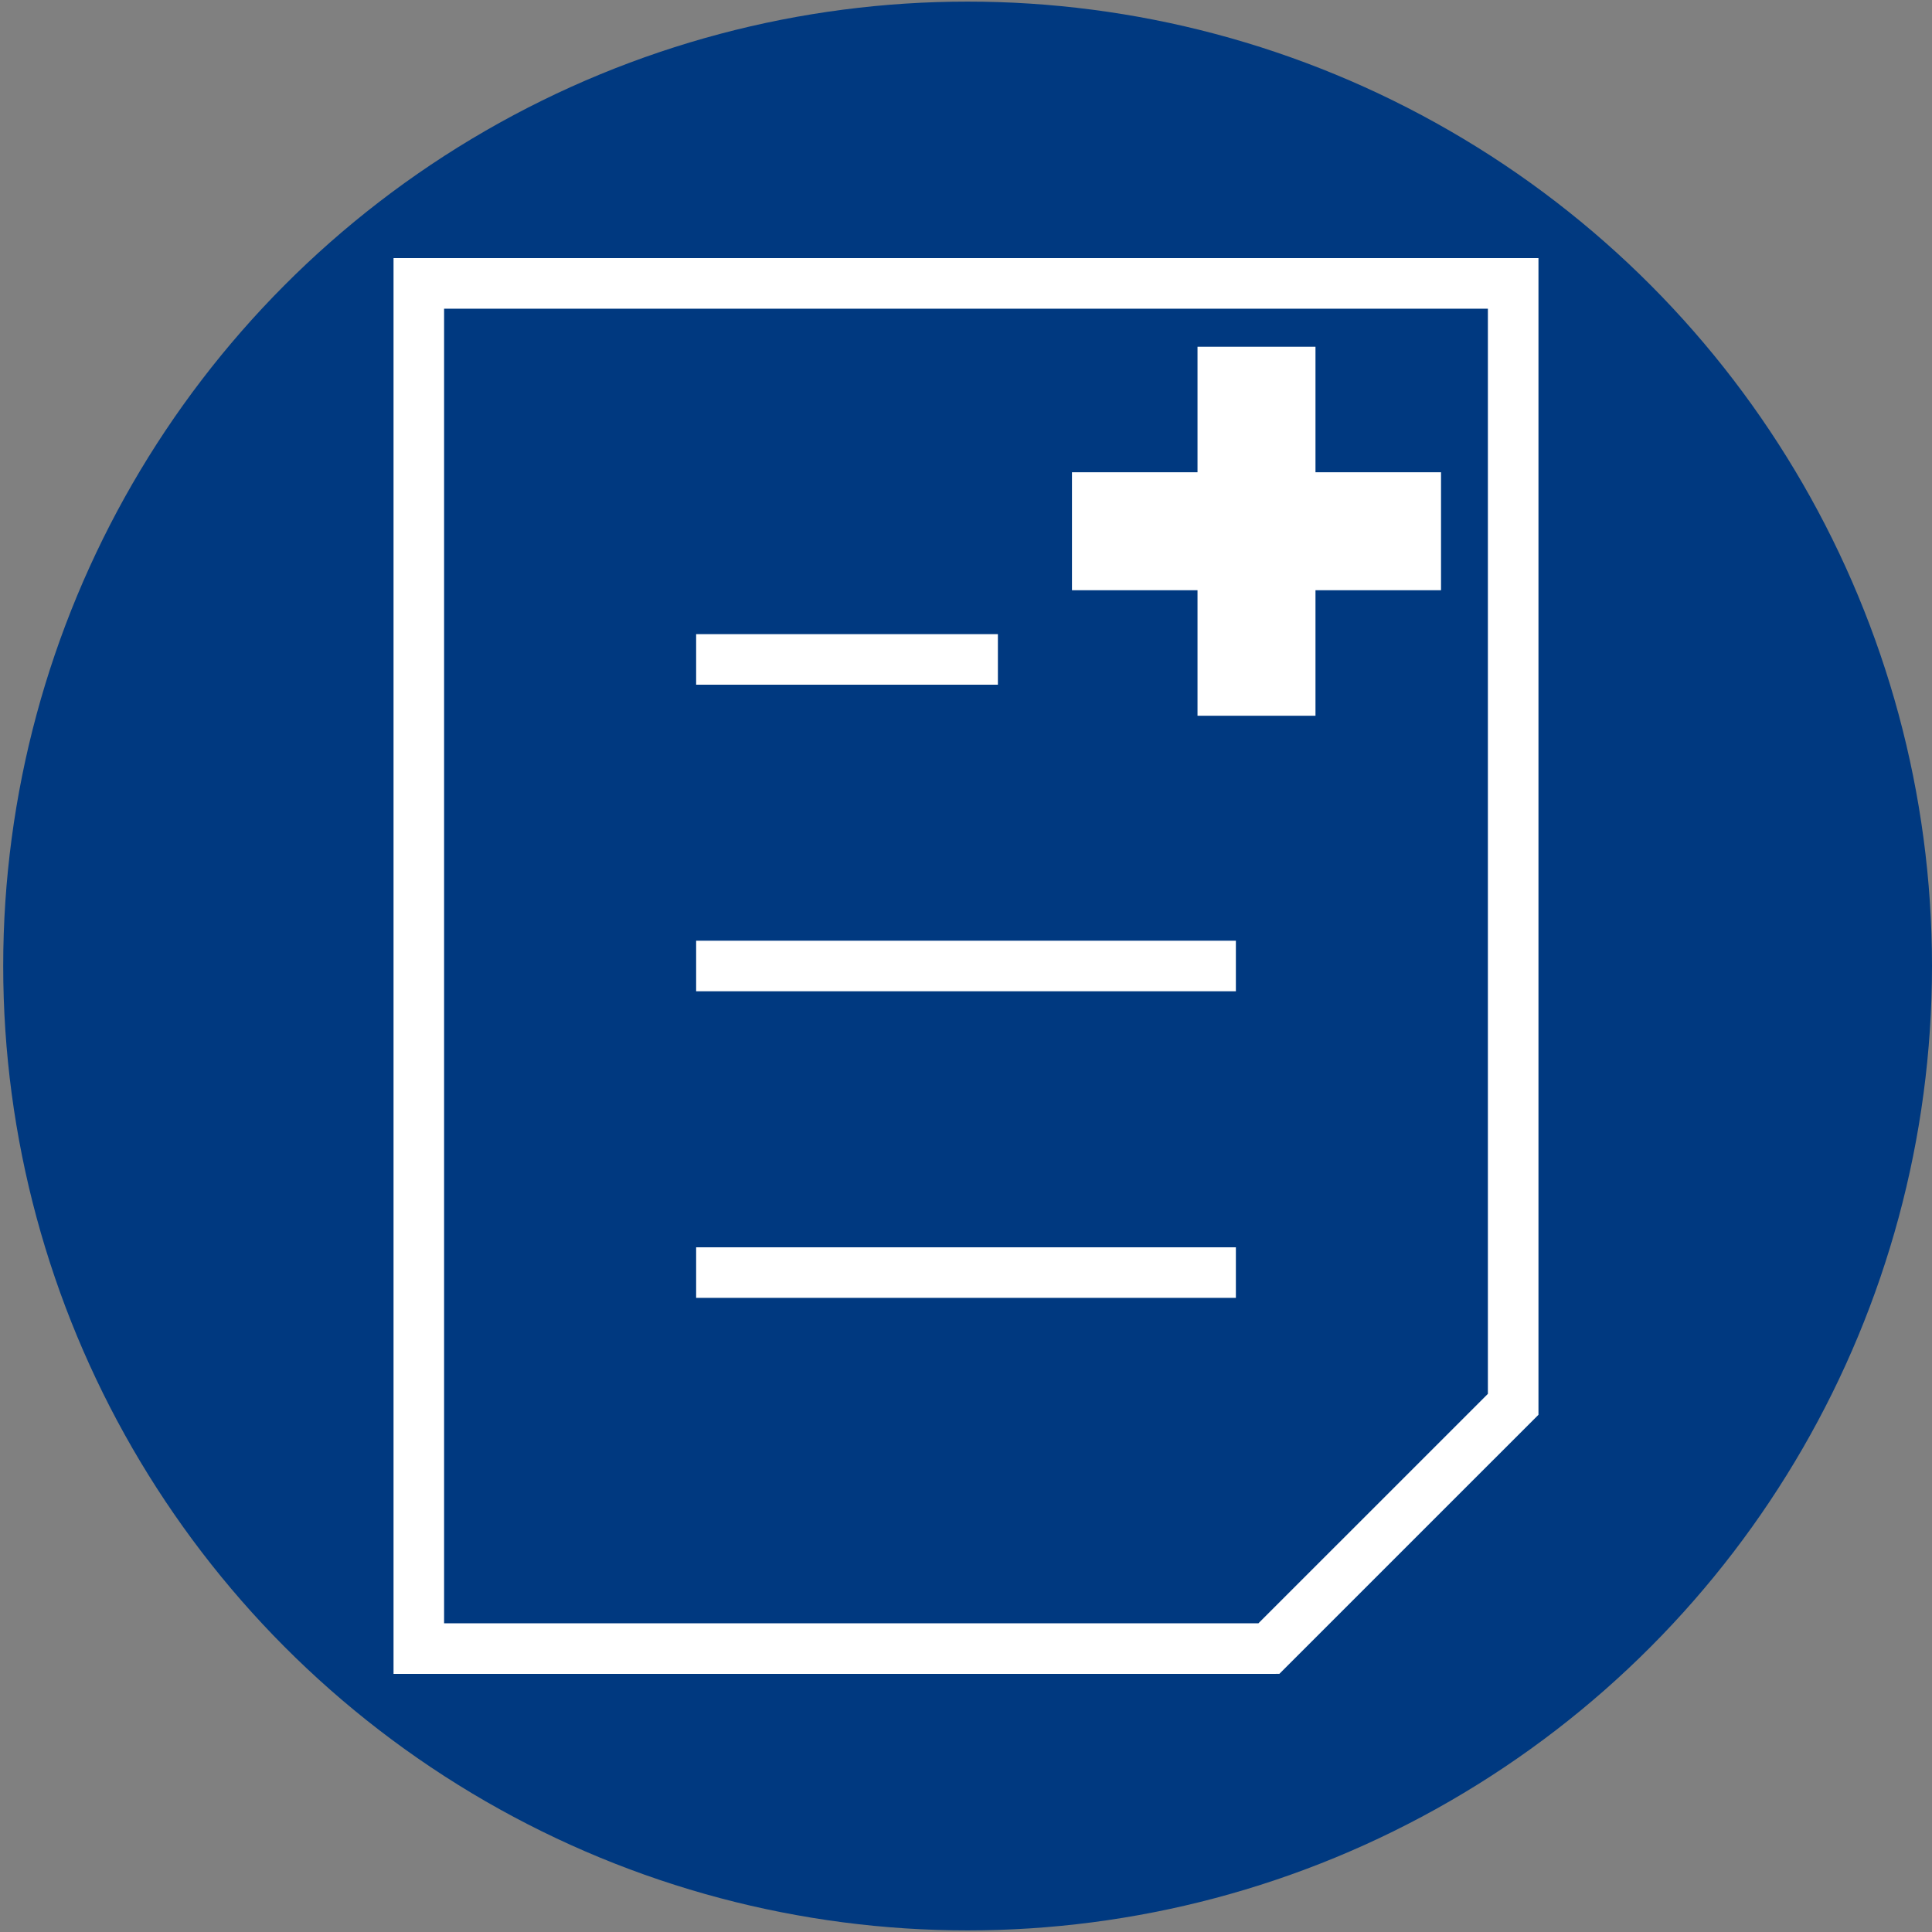
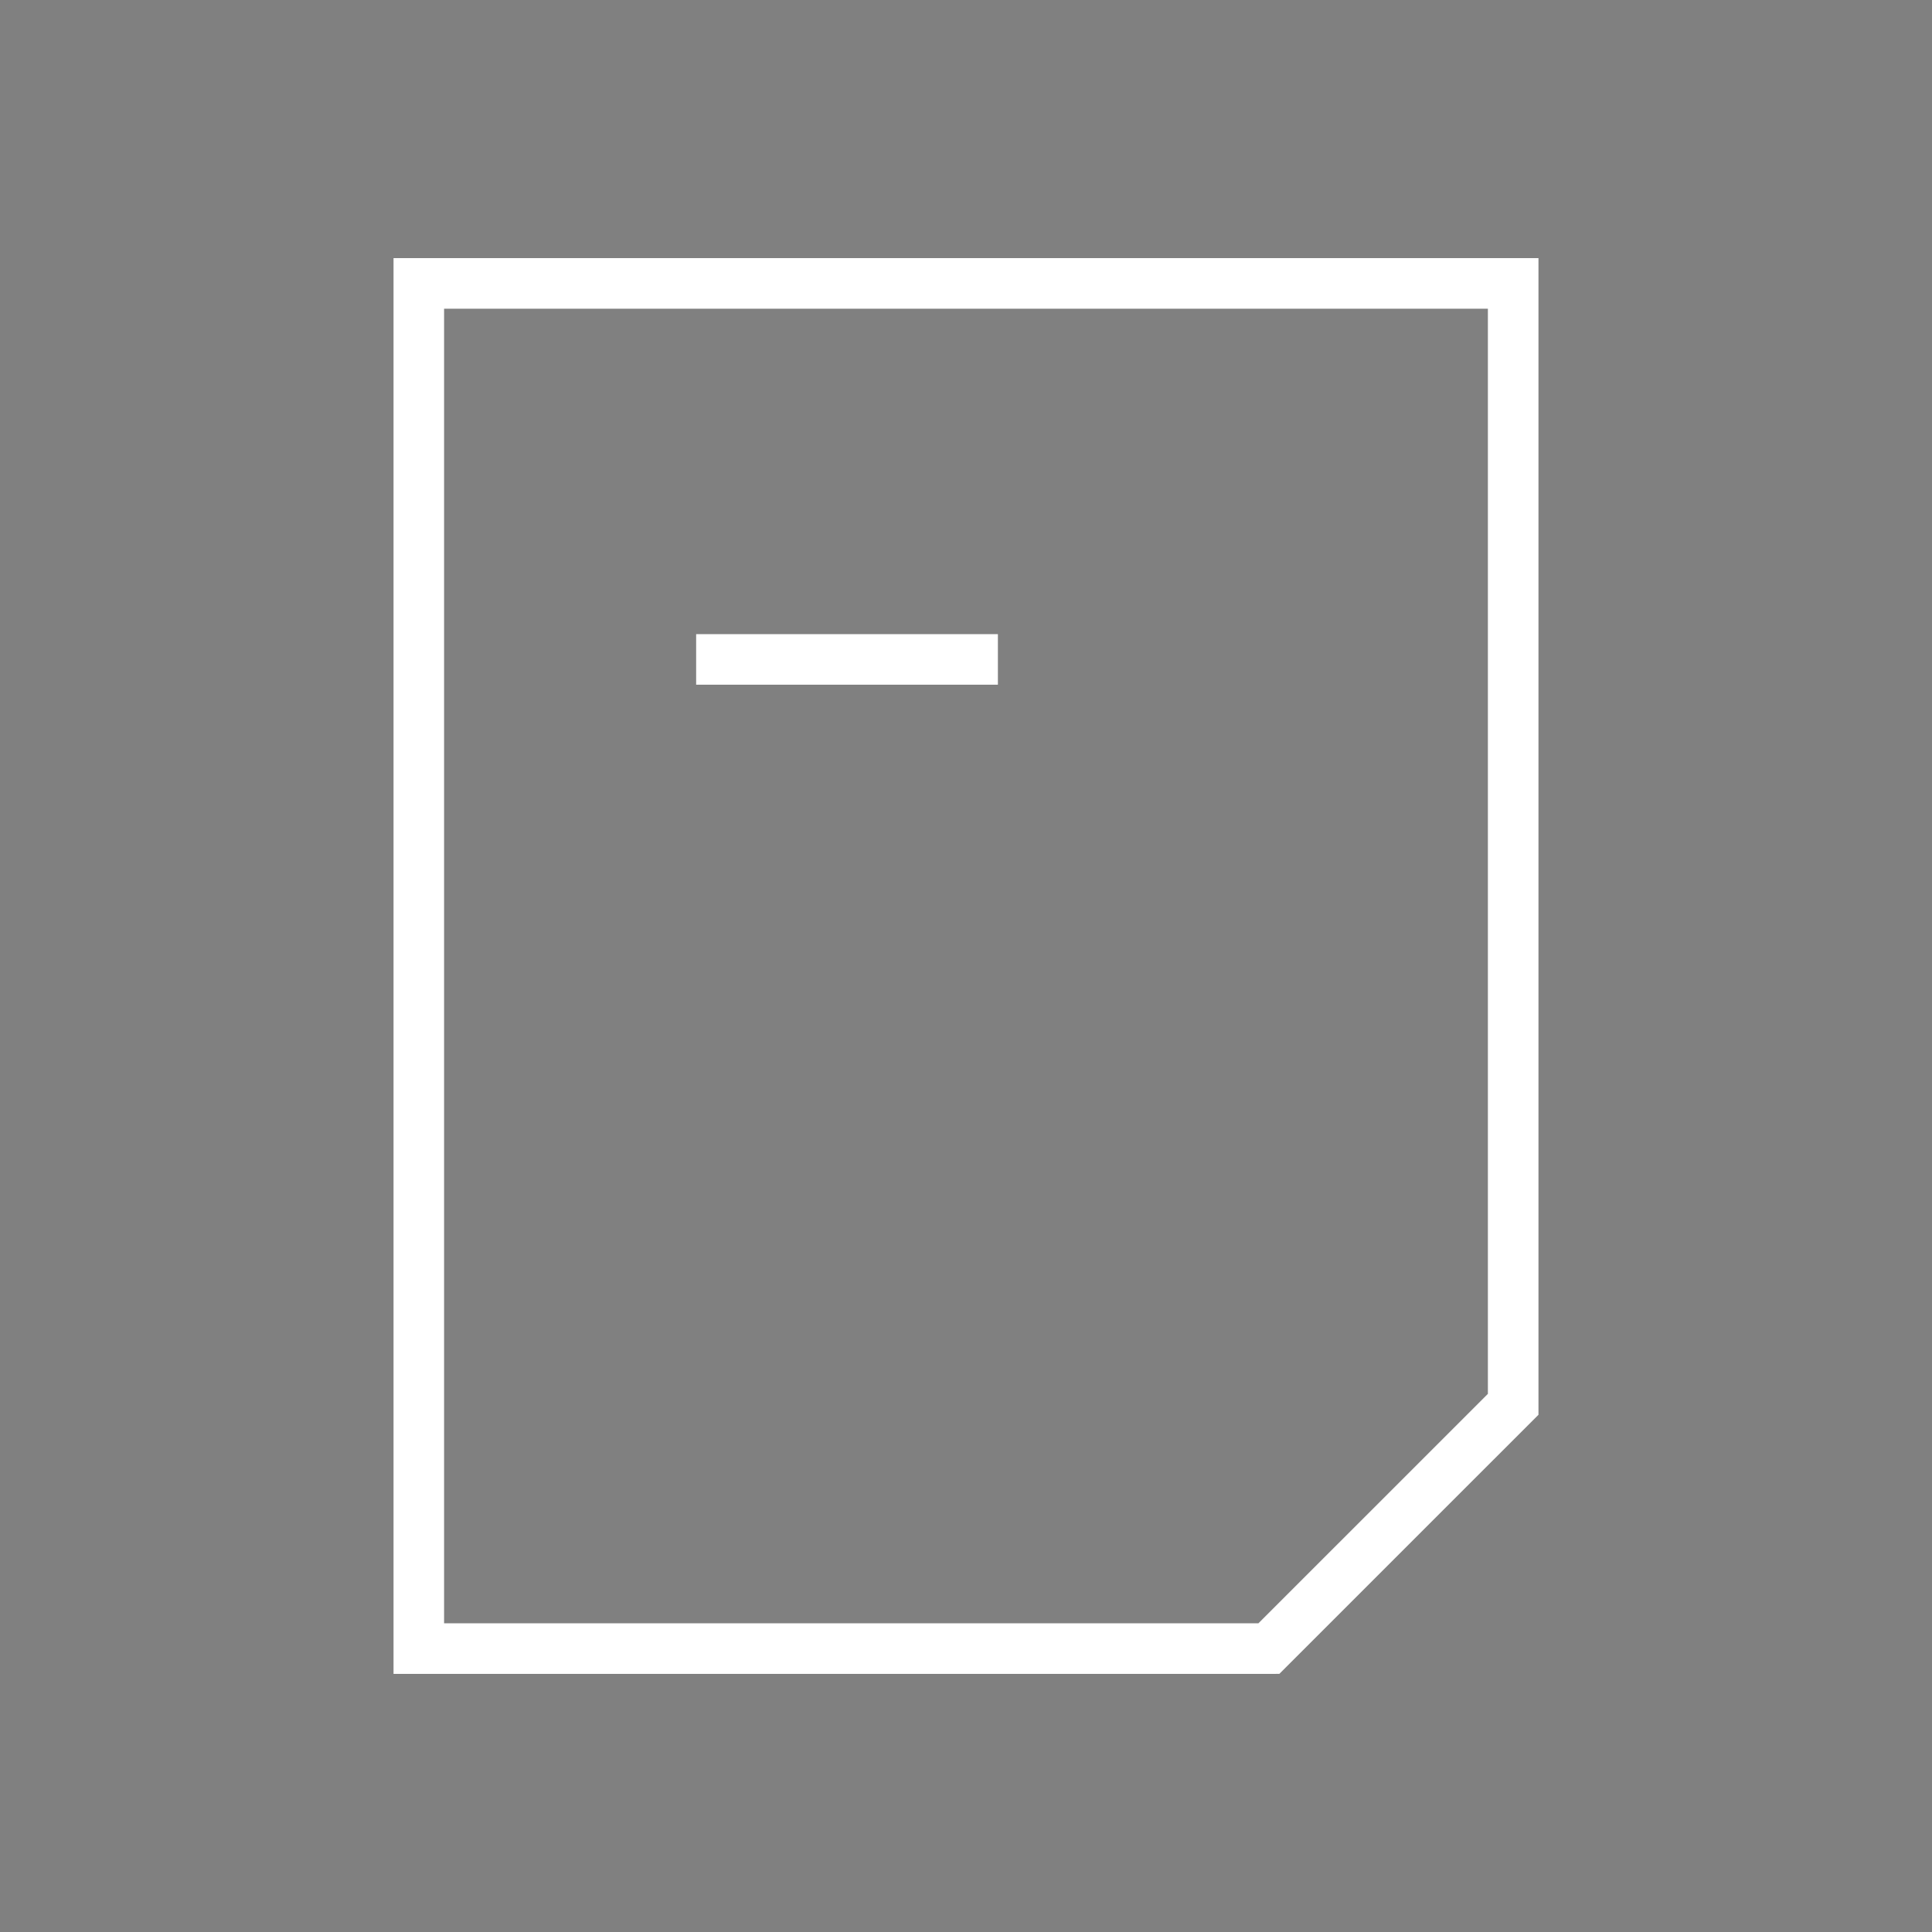
<svg xmlns="http://www.w3.org/2000/svg" id="CustomSVG_Small" version="1.1" x="0px" y="0px" width="50px" height="50px" font-weight="600" viewBox="0 0 100 100">
  <rect x="0" y="0" width="100" height="100" fill="#808080" stroke="none" />
-   <circle id="Background_Small" cx="50.083" cy="50" r="49.917" fill="#003980" />
  <g id="Icon_Health_Small" fill="#ffffff">
    <rect x="36.032" y="32.823" width="15.619" height="2.617" />
-     <rect x="36.032" y="48.691" width="27.937" height="2.617" />
-     <rect x="36.032" y="64.56" width="27.937" height="2.617" />
-     <polygon points="61.983,37.047 68.089,37.047 68.089,30.55 74.587,30.55 74.587,24.444 68.089,24.444    68.089,17.948 61.983,17.948 61.983,24.444 55.485,24.444 55.485,30.55 61.983,30.55  " />
    <path d="M20.369,13.36V86.64h45.31l0.541-0.002l13.411-13.41V13.36H20.369z M77.014,72.144L65.135,84.022H22.986   V15.978h54.027V72.144z" />
  </g>
</svg>